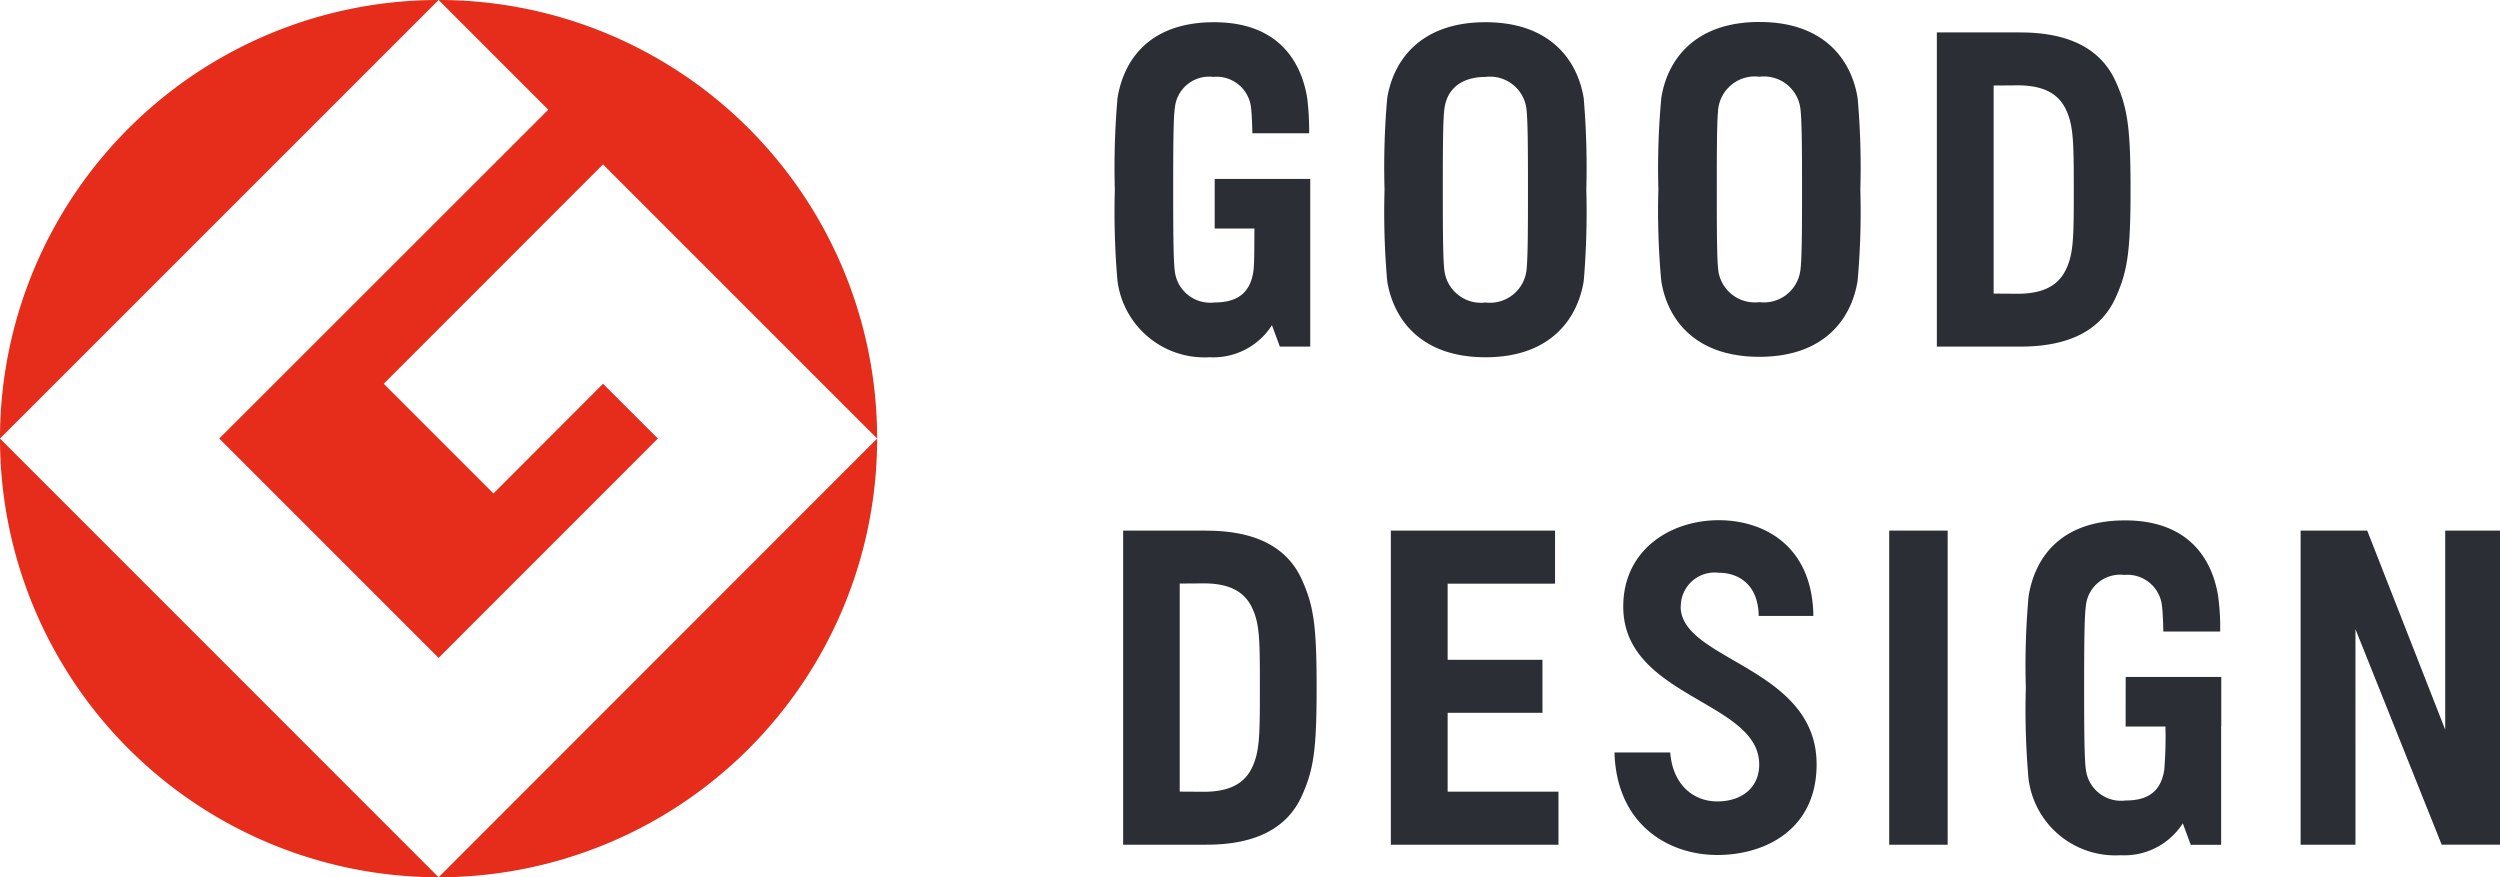
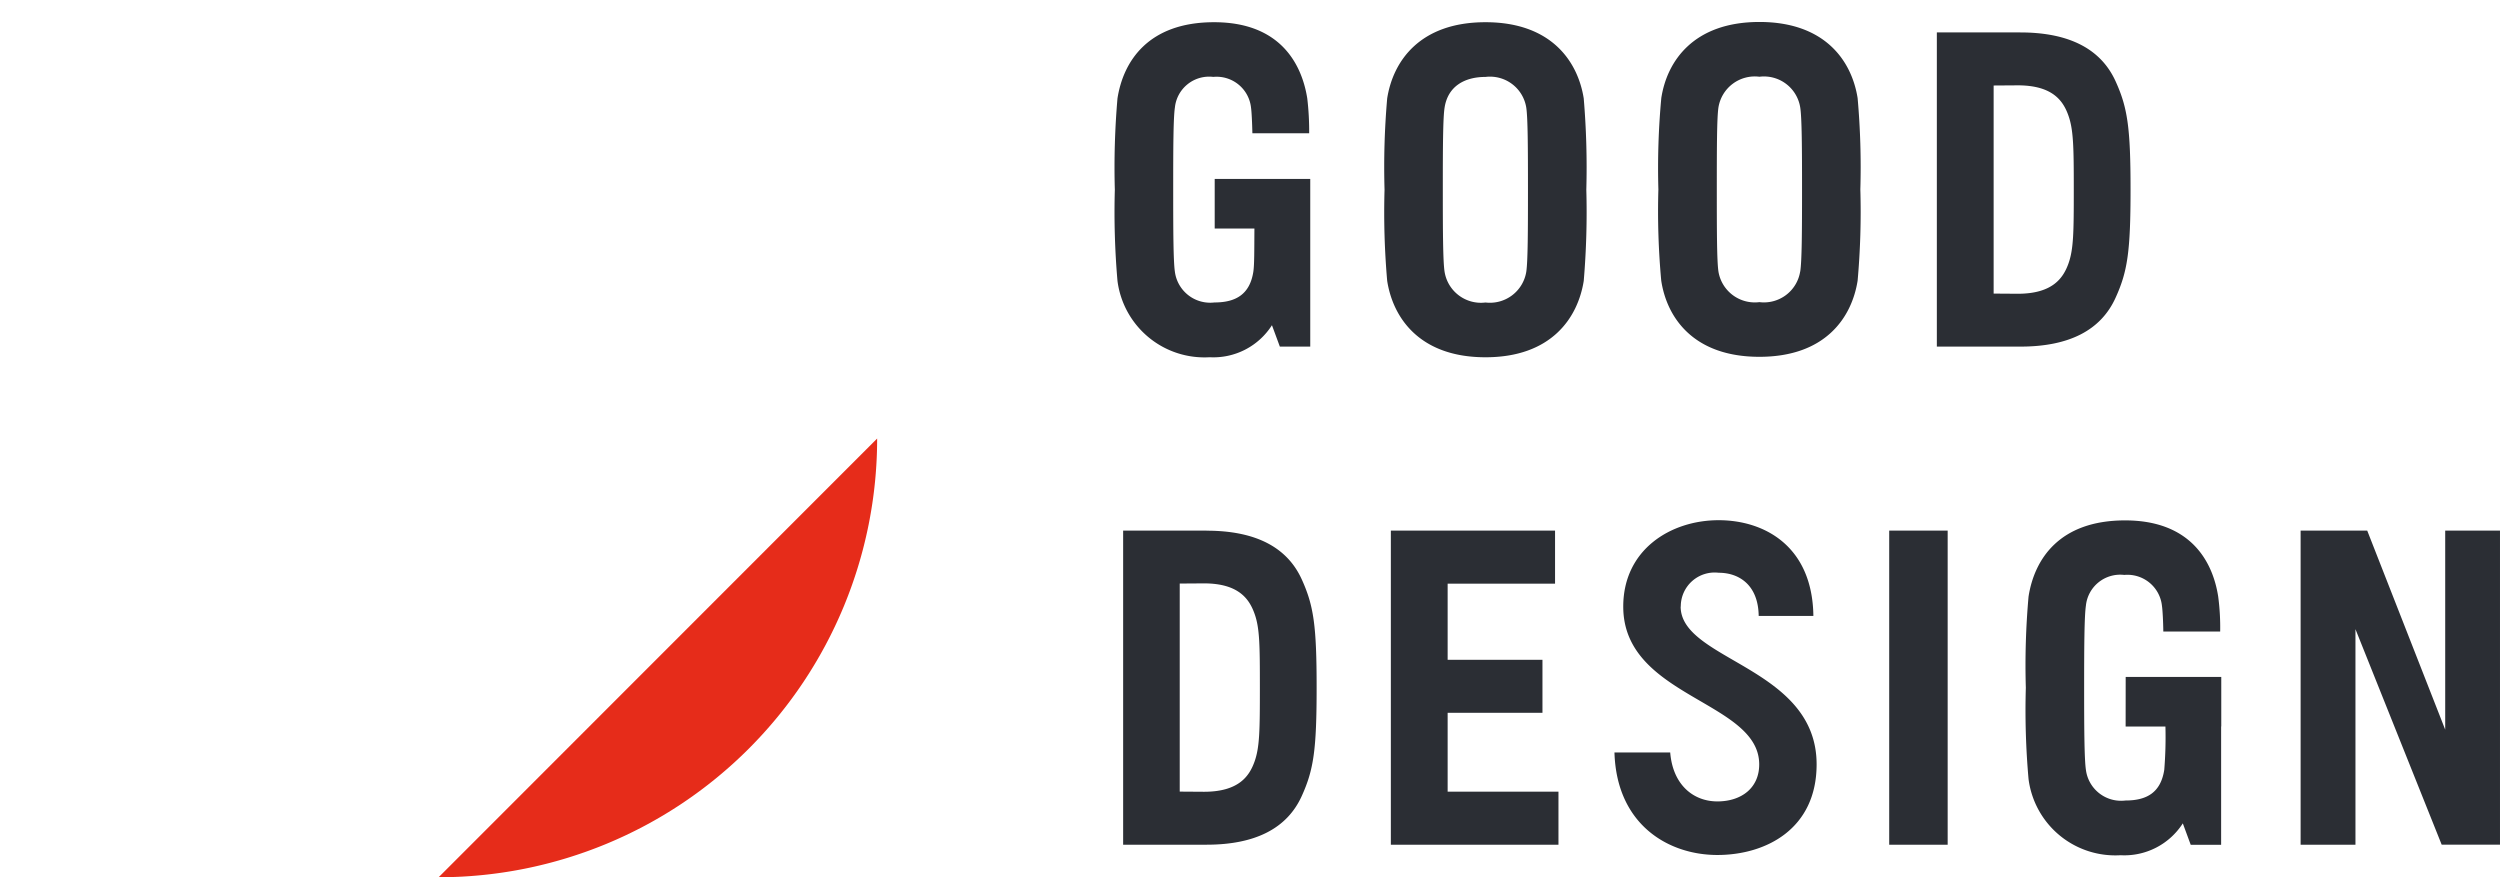
<svg xmlns="http://www.w3.org/2000/svg" width="183.875" height="64.521" viewBox="0 0 183.875 64.521">
  <g id="logo" transform="translate(-73 40.393)">
    <g id="logo-2" data-name="logo" transform="translate(55 16)">
      <g id="グループ_279" data-name="グループ 279" transform="translate(99.996 -54.777)">
        <path id="パス_274" data-name="パス 274" d="M4.967,10.273H7.889c-.012,1.507,0,2.653-.08,3.178-.256,1.643-1.266,2.261-2.86,2.261a2.619,2.619,0,0,1-2.91-2.261c-.114-.769-.124-3-.124-6.033,0-3.046.009-5.279.124-6.036A2.531,2.531,0,0,1,4.865-.878,2.545,2.545,0,0,1,7.639,1.383c.049.337.083,1.174.1,1.887h4.176A20.521,20.521,0,0,0,11.775.7c-.423-2.653-2.088-5.6-6.854-5.6C.087-4.9-1.754-2.036-2.183.7a59,59,0,0,0-.195,6.721,58.693,58.693,0,0,0,.195,6.706A6.45,6.45,0,0,0,4.6,19.741a5.107,5.107,0,0,0,4.578-2.357l.581,1.575h2.236V6.625H4.967ZM24.885-4.9c-4.834,0-6.8,2.866-7.231,5.6a58.272,58.272,0,0,0-.195,6.721,57.971,57.971,0,0,0,.195,6.706c.429,2.734,2.4,5.616,7.231,5.616s6.789-2.882,7.225-5.616A60.19,60.19,0,0,0,32.3,7.419,60.5,60.5,0,0,0,32.109.7c-.436-2.734-2.4-5.6-7.225-5.6m3,18.354a2.71,2.71,0,0,1-3,2.261,2.709,2.709,0,0,1-3.009-2.261c-.12-.769-.13-3-.13-6.033,0-3.046.009-5.279.13-6.036.241-1.575,1.473-2.261,3.009-2.261a2.7,2.7,0,0,1,3,2.261c.114.757.124,2.99.124,6.036,0,3.03-.009,5.263-.124,6.033M45.033-4.918c-4.837,0-6.8,2.87-7.219,5.6A55.991,55.991,0,0,0,37.6,7.4a55.845,55.845,0,0,0,.21,6.709c.417,2.734,2.382,5.6,7.219,5.6s6.792-2.866,7.225-5.6a57,57,0,0,0,.2-6.709,57.148,57.148,0,0,0-.2-6.718c-.432-2.734-2.391-5.6-7.225-5.6m3,18.354a2.7,2.7,0,0,1-3,2.252,2.71,2.71,0,0,1-3.012-2.252c-.114-.766-.12-3-.12-6.033s.006-5.279.12-6.033A2.708,2.708,0,0,1,45.033-.89a2.7,2.7,0,0,1,3,2.261c.12.754.133,3,.133,6.033s-.012,5.267-.133,6.033M64.222-4.149H58.081V18.959h6.141c3.623,0,5.928-1.226,7-3.583.883-1.94,1.106-3.392,1.106-7.972,0-4.565-.222-6.033-1.106-7.972-1.069-2.341-3.373-3.58-7-3.58m3.531,17.02c-.377,1.026-1.14,2.2-3.719,2.2l-1.776-.012V-.245l1.776-.012c2.579,0,3.342,1.155,3.719,2.209s.4,2.329.4,5.452-.012,4.4-.4,5.467" transform="translate(2.378 4.918)" fill="#2b2e34" />
      </g>
      <g id="グループ_280" data-name="グループ 280" transform="translate(100.602 -18.131)">
        <path id="パス_275" data-name="パス 275" d="M49.866,10.263h2.928a29.837,29.837,0,0,1-.086,3.178c-.256,1.656-1.26,2.261-2.854,2.261a2.606,2.606,0,0,1-2.91-2.261c-.114-.769-.13-2.99-.13-6.033s.015-5.267.13-6.036a2.534,2.534,0,0,1,2.82-2.261,2.553,2.553,0,0,1,2.774,2.277c.049.321.09,1.158.1,1.884h4.182A17.322,17.322,0,0,0,56.674.7c-.411-2.65-2.088-5.6-6.848-5.6-4.834,0-6.672,2.854-7.1,5.6a57,57,0,0,0-.2,6.709,57.288,57.288,0,0,0,.2,6.718,6.432,6.432,0,0,0,6.768,5.6,5.109,5.109,0,0,0,4.578-2.344l.581,1.575H56.89v-8.7H56.9V6.615h-7.03ZM0,9.253H6.974v-3.9H0v-5.6h7.9V-4.147H-4.177v23.1H8.151v-3.9H0Zm32.477,9.7h4.3v-23.1h-4.3Zm40.894-23.1V10.491L67.636-4.147h-4.9v23.1h4.034V3.1l6.341,15.849H77.4v-23.1Zm-91.107,0h-6.131v23.1h6.131c3.629,0,5.934-1.226,7-3.568.883-1.94,1.1-3.407,1.1-7.988,0-4.565-.216-6.033-1.1-7.972-1.069-2.341-3.373-3.568-7-3.568M-14.21,12.86c-.377,1.038-1.14,2.2-3.713,2.2l-1.782-.012V-.255l1.782-.012c2.573,0,3.336,1.171,3.713,2.209.389,1.063.4,2.329.4,5.452s-.012,4.4-.4,5.467M17.148,1.441a2.491,2.491,0,0,1,2.786-2.49c1.517,0,2.916.914,2.944,3.178H26.9c-.065-5.134-3.6-7.043-6.969-7.043-3.528,0-7.015,2.165-7.015,6.354,0,6.694,10,6.922,10,11.608,0,1.739-1.319,2.721-3.077,2.721-1.773,0-3.28-1.226-3.469-3.6h-4.1c.154,5.307,3.963,7.54,7.568,7.54,3.555,0,7.3-1.9,7.3-6.666,0-7.175-10-7.62-10-11.608" transform="translate(23.872 4.913)" fill="#2b2e34" />
      </g>
    </g>
    <g id="G" transform="translate(55 16)">
      <g id="グループ_281" data-name="グループ 281" transform="translate(18 -56.393)">
-         <path id="パス_276" data-name="パス 276" d="M0,21.812,32.26-10.442A32.259,32.259,0,0,0,0,21.812" transform="translate(0 10.442)" fill="#e62c1a" />
-       </g>
+         </g>
      <g id="グループ_282" data-name="グループ 282" transform="translate(18 -24.138)">
-         <path id="パス_277" data-name="パス 277" d="M21.816,21.821l-32.26-32.267a32.27,32.27,0,0,0,32.26,32.267" transform="translate(10.444 10.446)" fill="#e62c1a" />
-       </g>
+         </g>
      <g id="グループ_283" data-name="グループ 283" transform="translate(34.126 -56.393)">
-         <path id="パス_278" data-name="パス 278" d="M0,21.812,16.133,37.945,32.26,21.812l-4.034-4.028-8.059,8.068L12.1,17.784,28.226,1.651,48.387,21.812A32.25,32.25,0,0,0,16.133-10.442L24.2-2.374Z" transform="translate(0 10.442)" fill="#e62c1a" />
-       </g>
+         </g>
      <g id="グループ_284" data-name="グループ 284" transform="translate(50.26 -24.138)">
        <path id="パス_279" data-name="パス 279" d="M0,21.821A32.261,32.261,0,0,0,32.254-10.446Z" transform="translate(0 10.446)" fill="#e62c1a" />
      </g>
    </g>
  </g>
</svg>